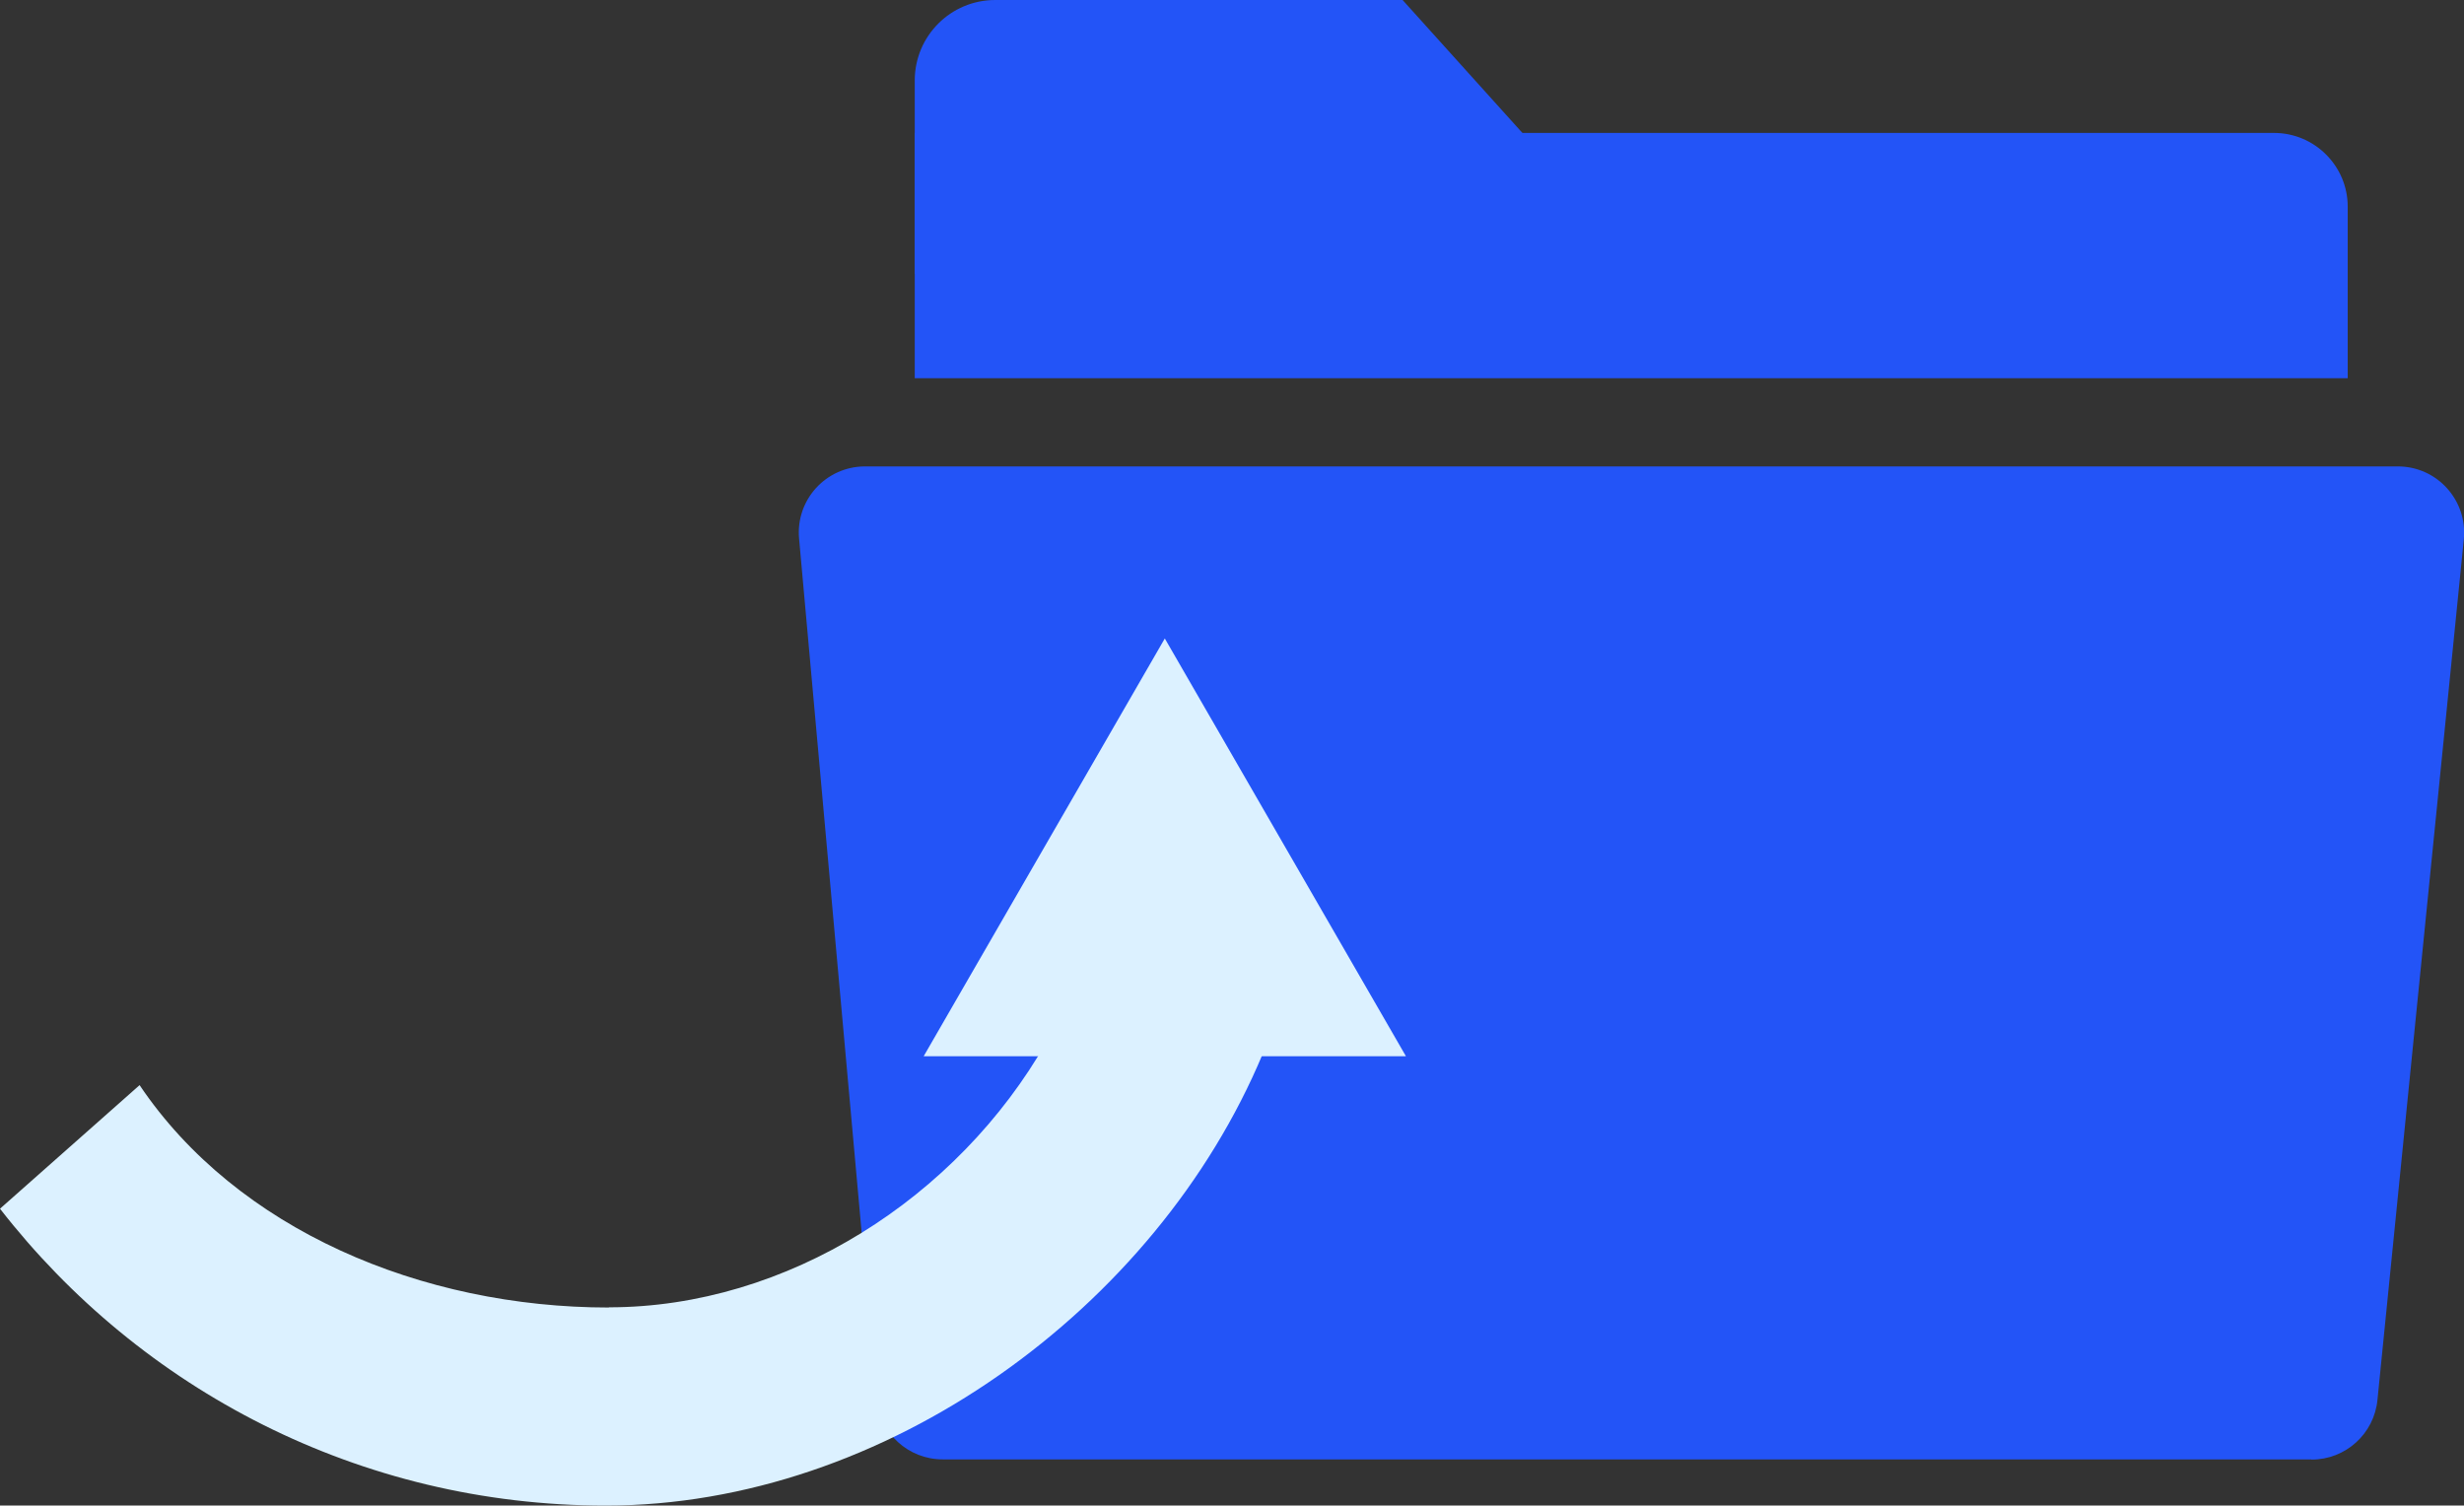
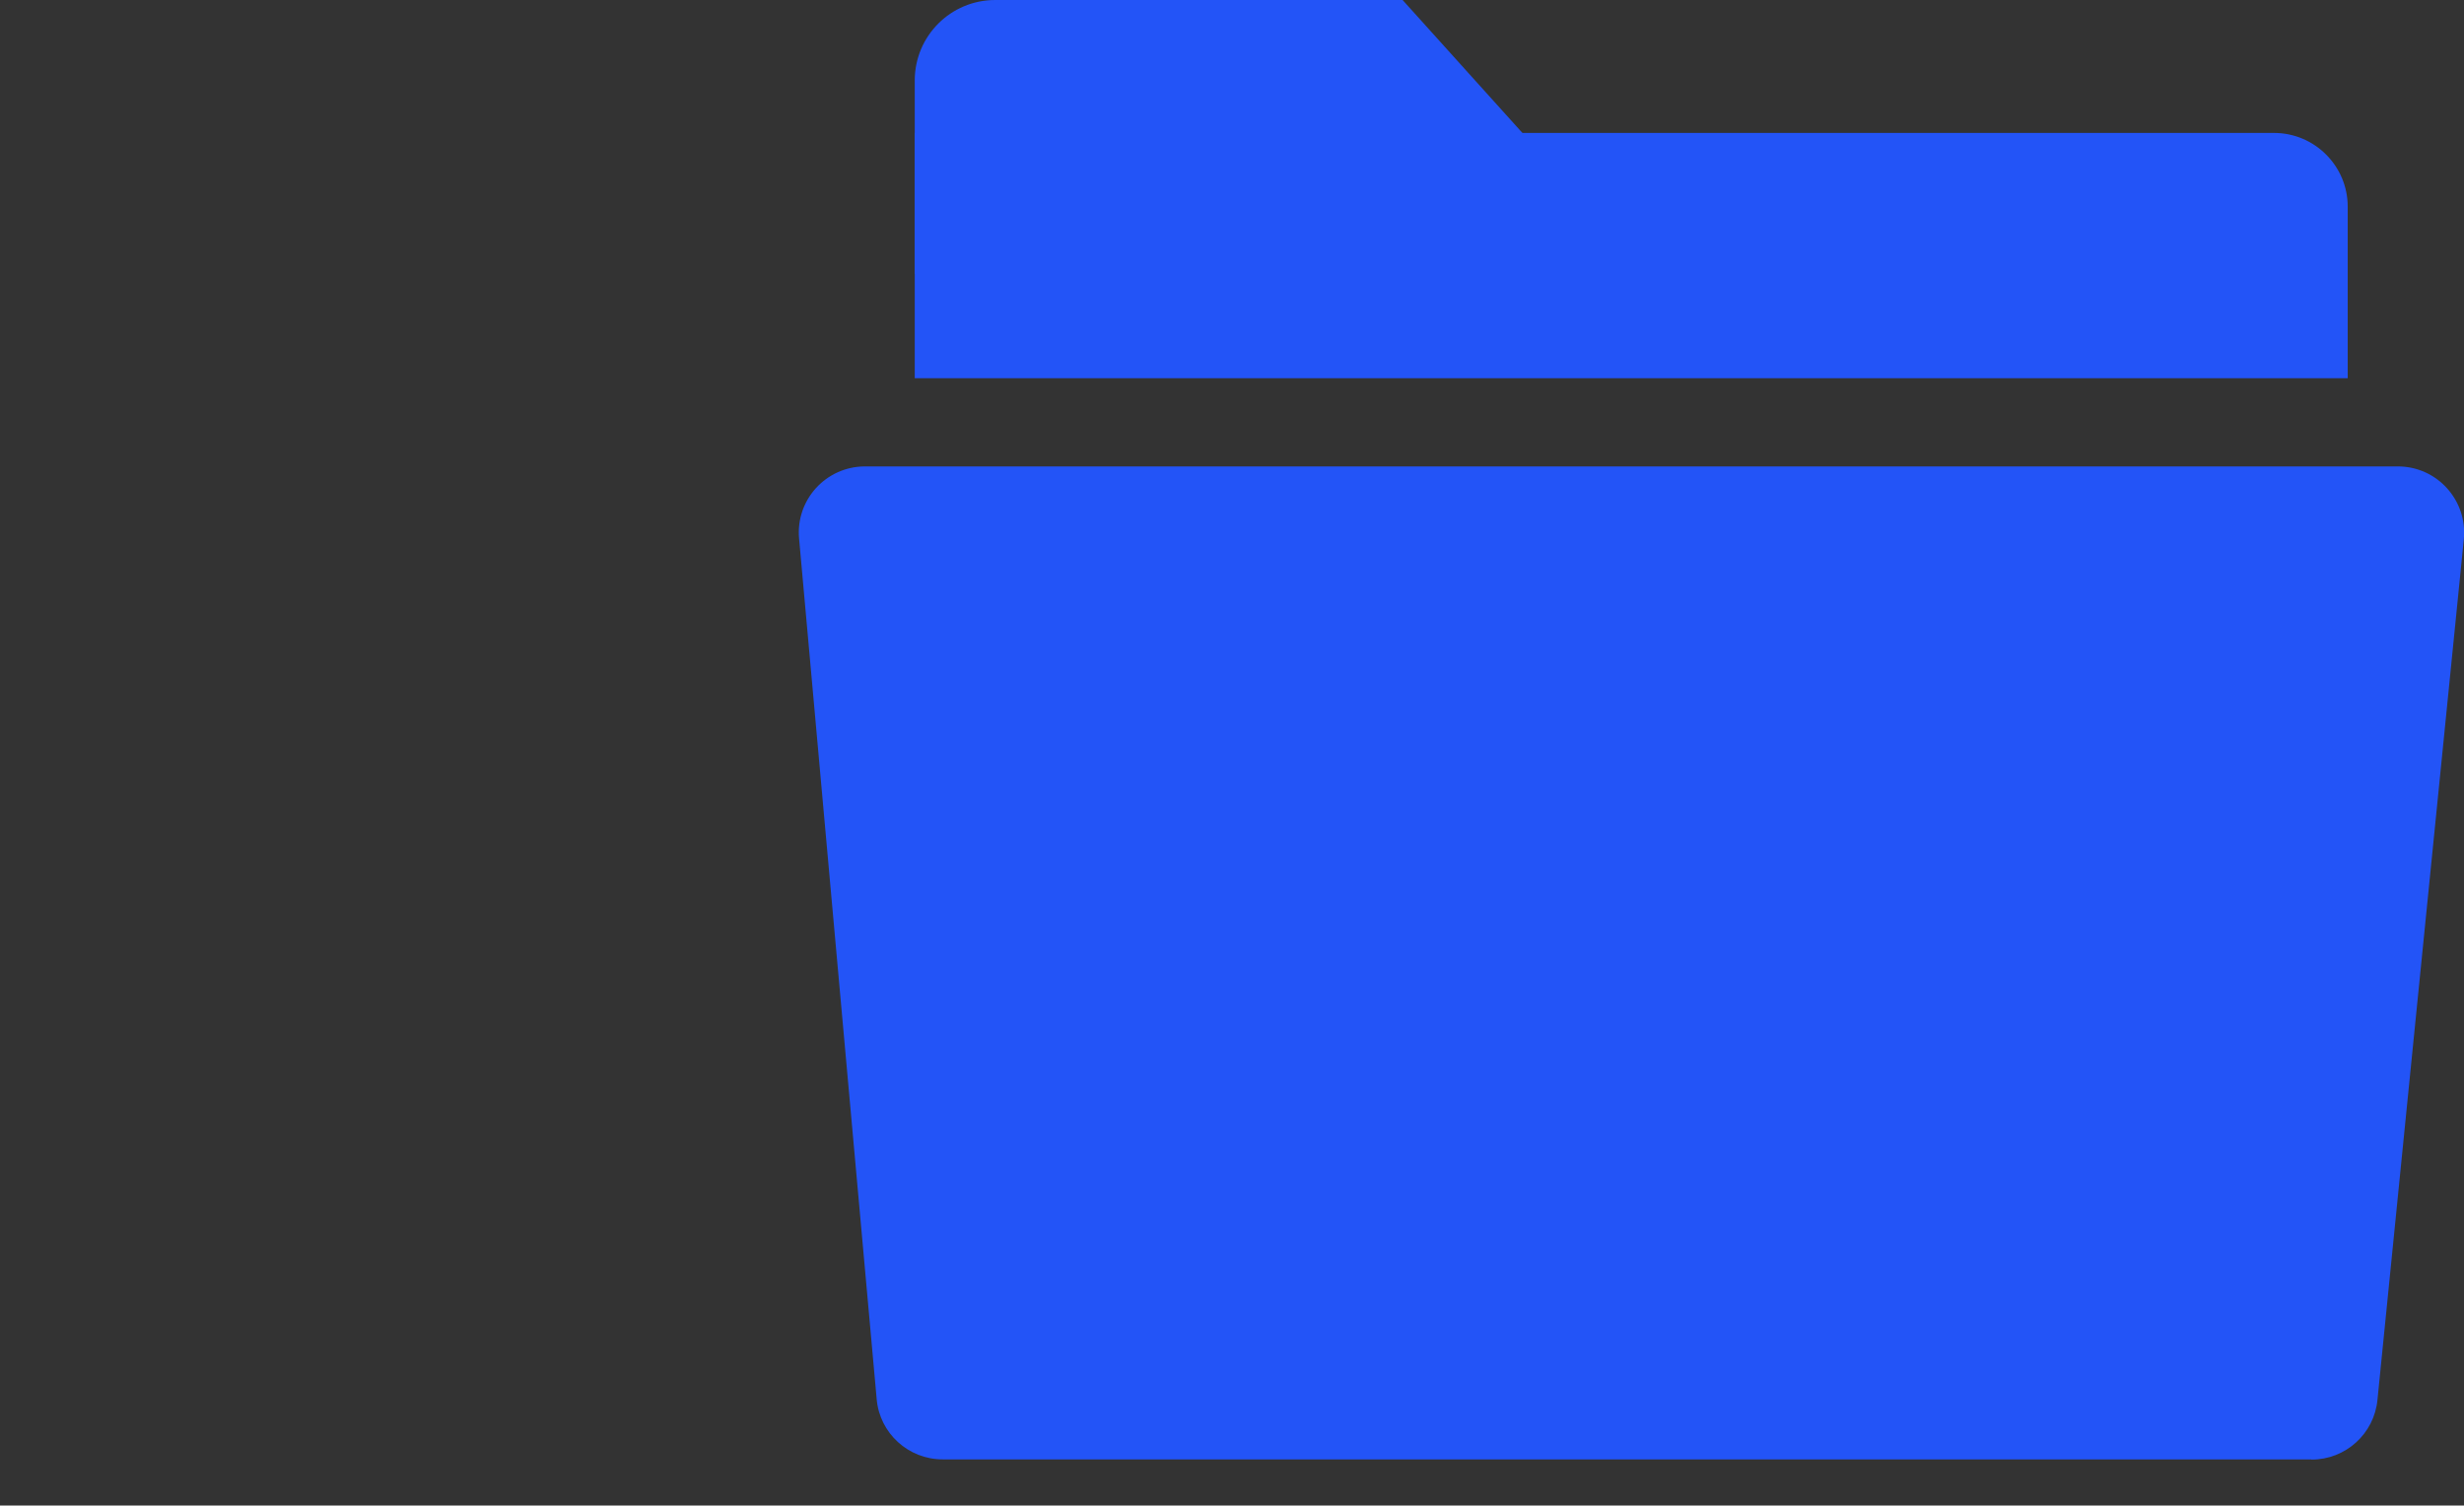
<svg xmlns="http://www.w3.org/2000/svg" id="_レイヤー_1" viewBox="0 0 118.44 72.37">
  <rect x="0" y="0" width="118.44" height="72.37" fill="#333333" stroke="none" />
  <defs>
    <style>.cls-1{fill:#dcf1ff;}.cls-2{fill:#2354f7;}</style>
  </defs>
  <g>
    <path class="cls-2" d="m111.1,70.15H45.31c-1.65,0-3.03-1.26-3.17-2.9l-3.73-41.36c-.17-1.87,1.3-3.47,3.17-3.47h73.68c1.89,0,3.36,1.63,3.17,3.51l-4.15,41.36c-.16,1.63-1.53,2.87-3.17,2.87Z" />
    <g>
-       <path class="cls-2" d="m43.97,6.39h65.34c1.95,0,3.54,1.59,3.54,3.54v8.25H43.97V6.39h0Z" />
+       <path class="cls-2" d="m43.97,6.39h65.34c1.95,0,3.54,1.59,3.54,3.54v8.25H43.97V6.39Z" />
      <path class="cls-2" d="m77.11,10.74l-33.14,2.42V3.87c0-2.14,1.73-3.87,3.87-3.87h19.58l9.68,10.74Z" />
    </g>
  </g>
  <g>
-     <path class="cls-1" d="m29.27,62.85c-9.01,0-17.88-3.74-22.56-10.69l-6.71,5.94c6.75,8.68,17.28,14.27,29.12,14.27,13.4,0,26.46-9.46,31.58-21.72l-10.39-.58c-4.28,7.52-12.49,12.77-21.04,12.77Z" />
-     <polygon class="cls-1" points="55.99 30.69 67.58 50.77 44.4 50.77 55.99 30.69" />
-   </g>
+     </g>
</svg>